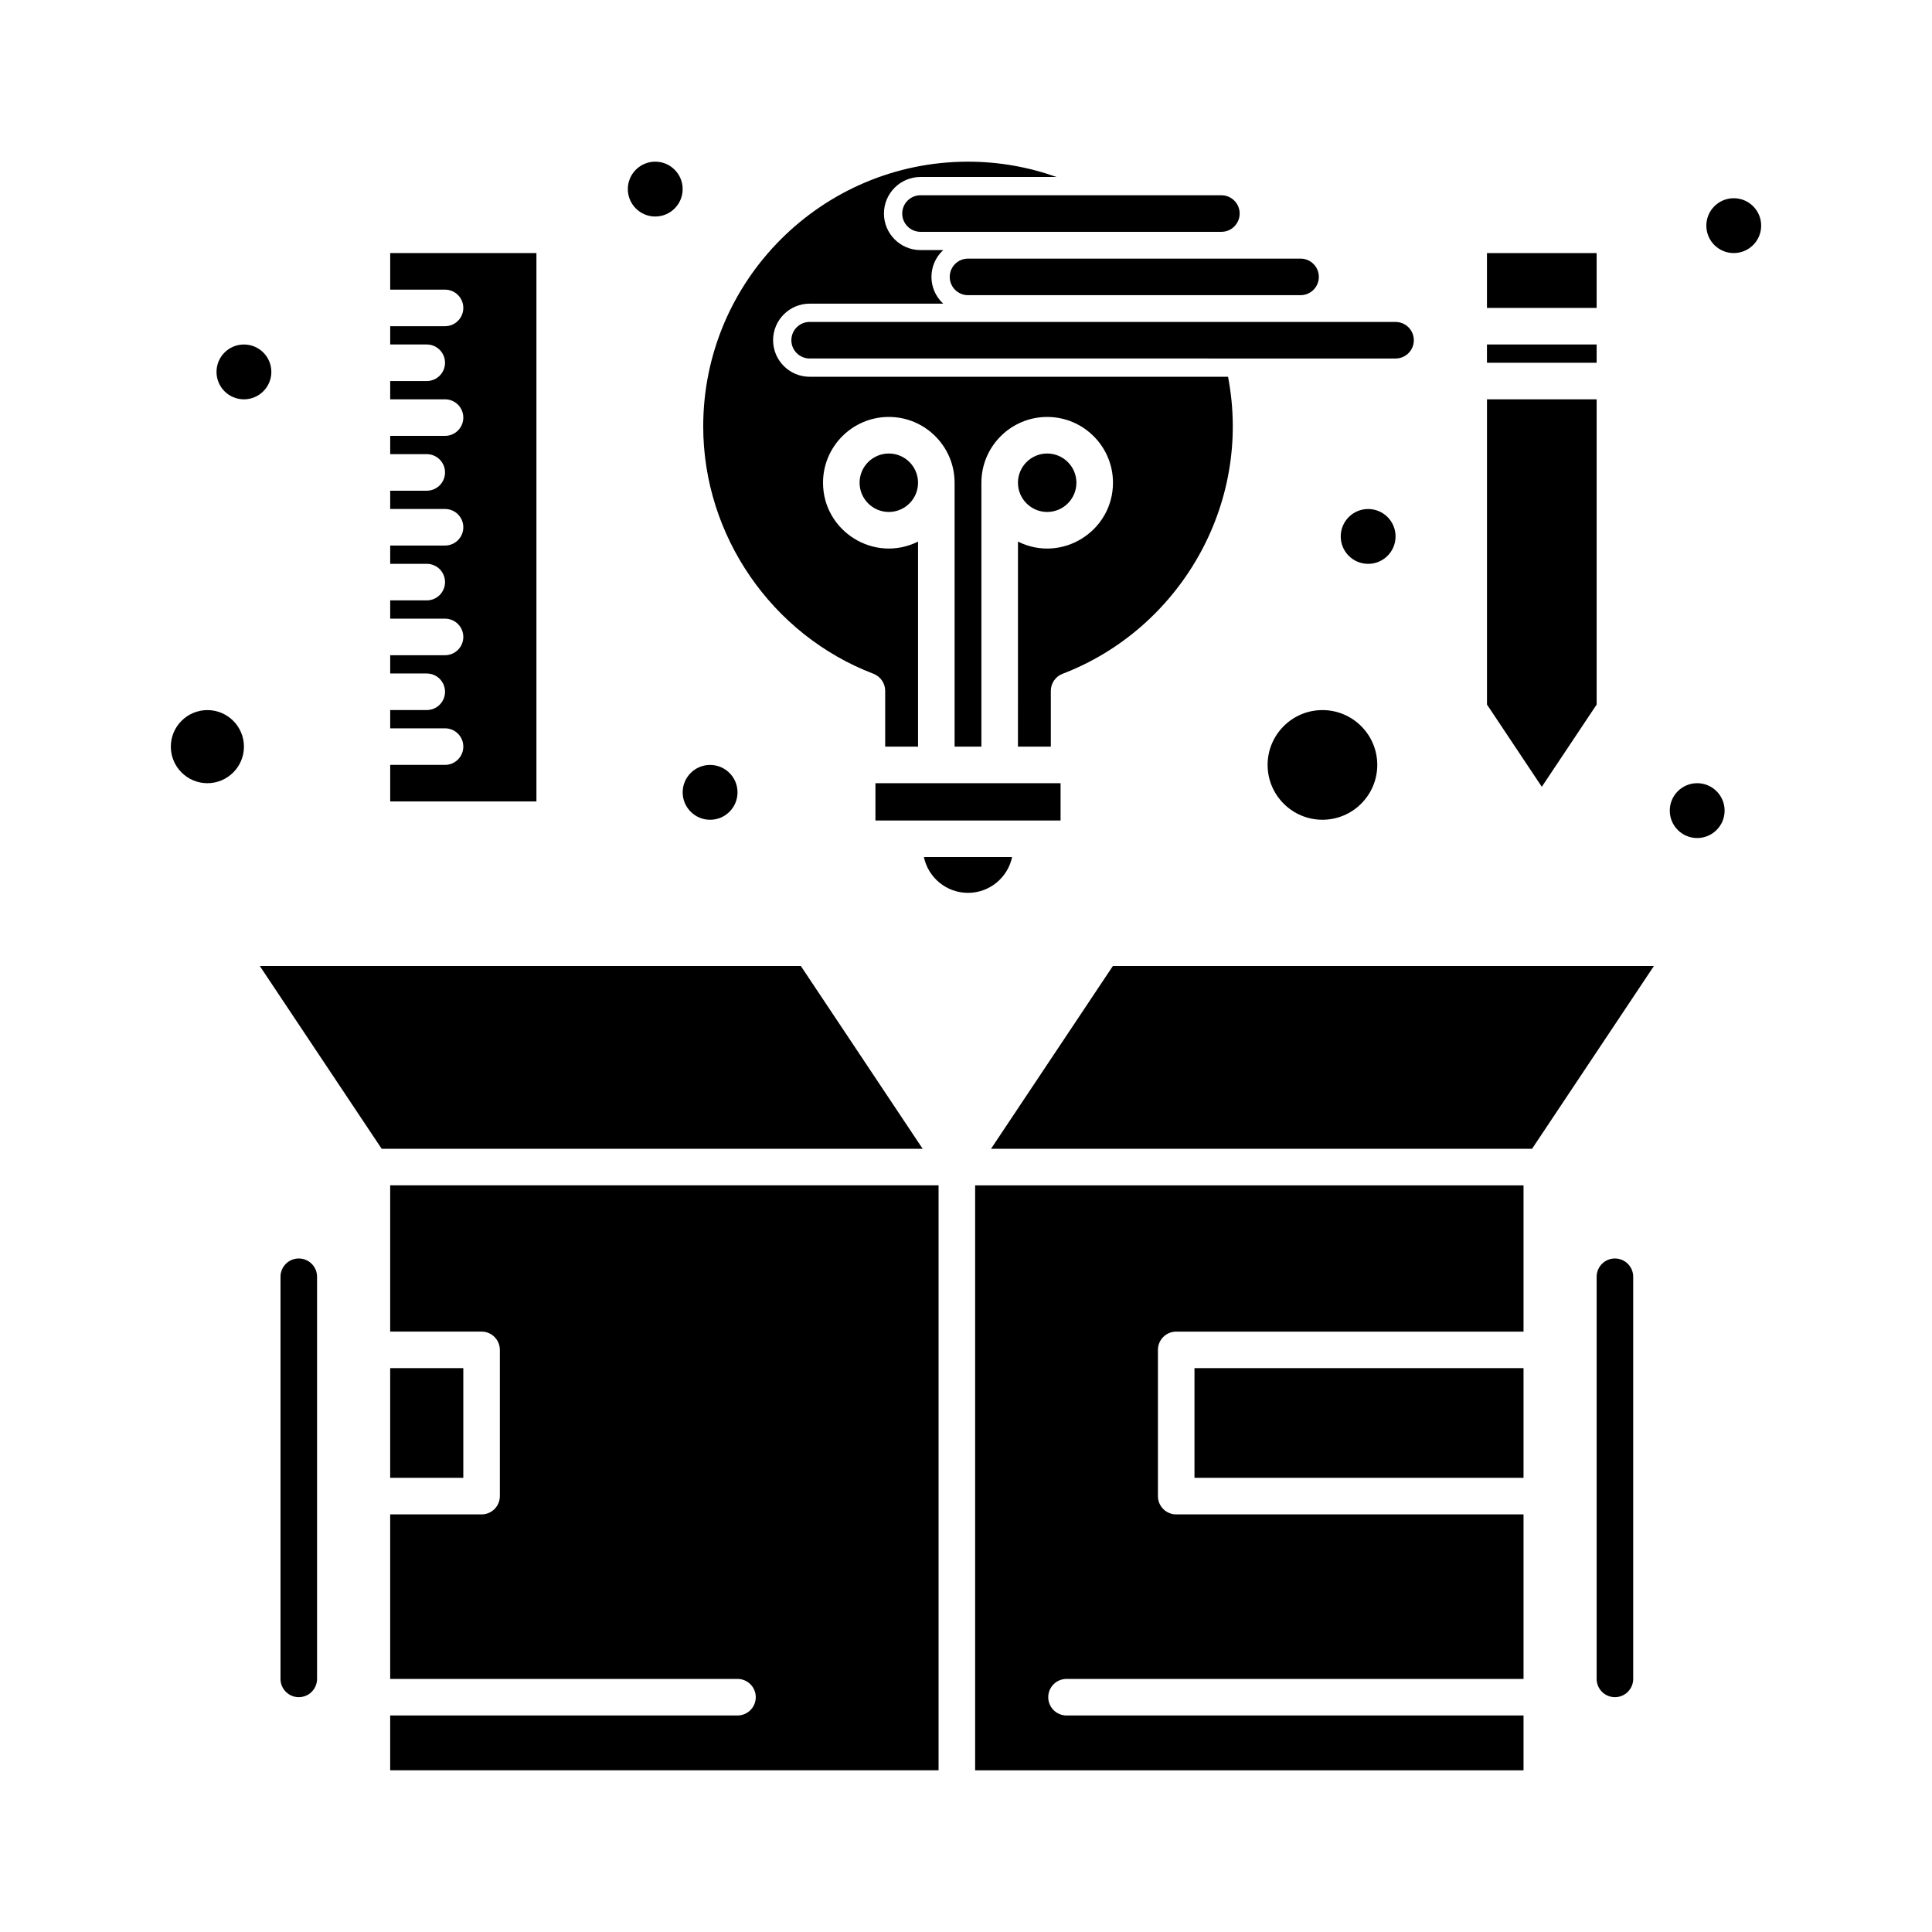
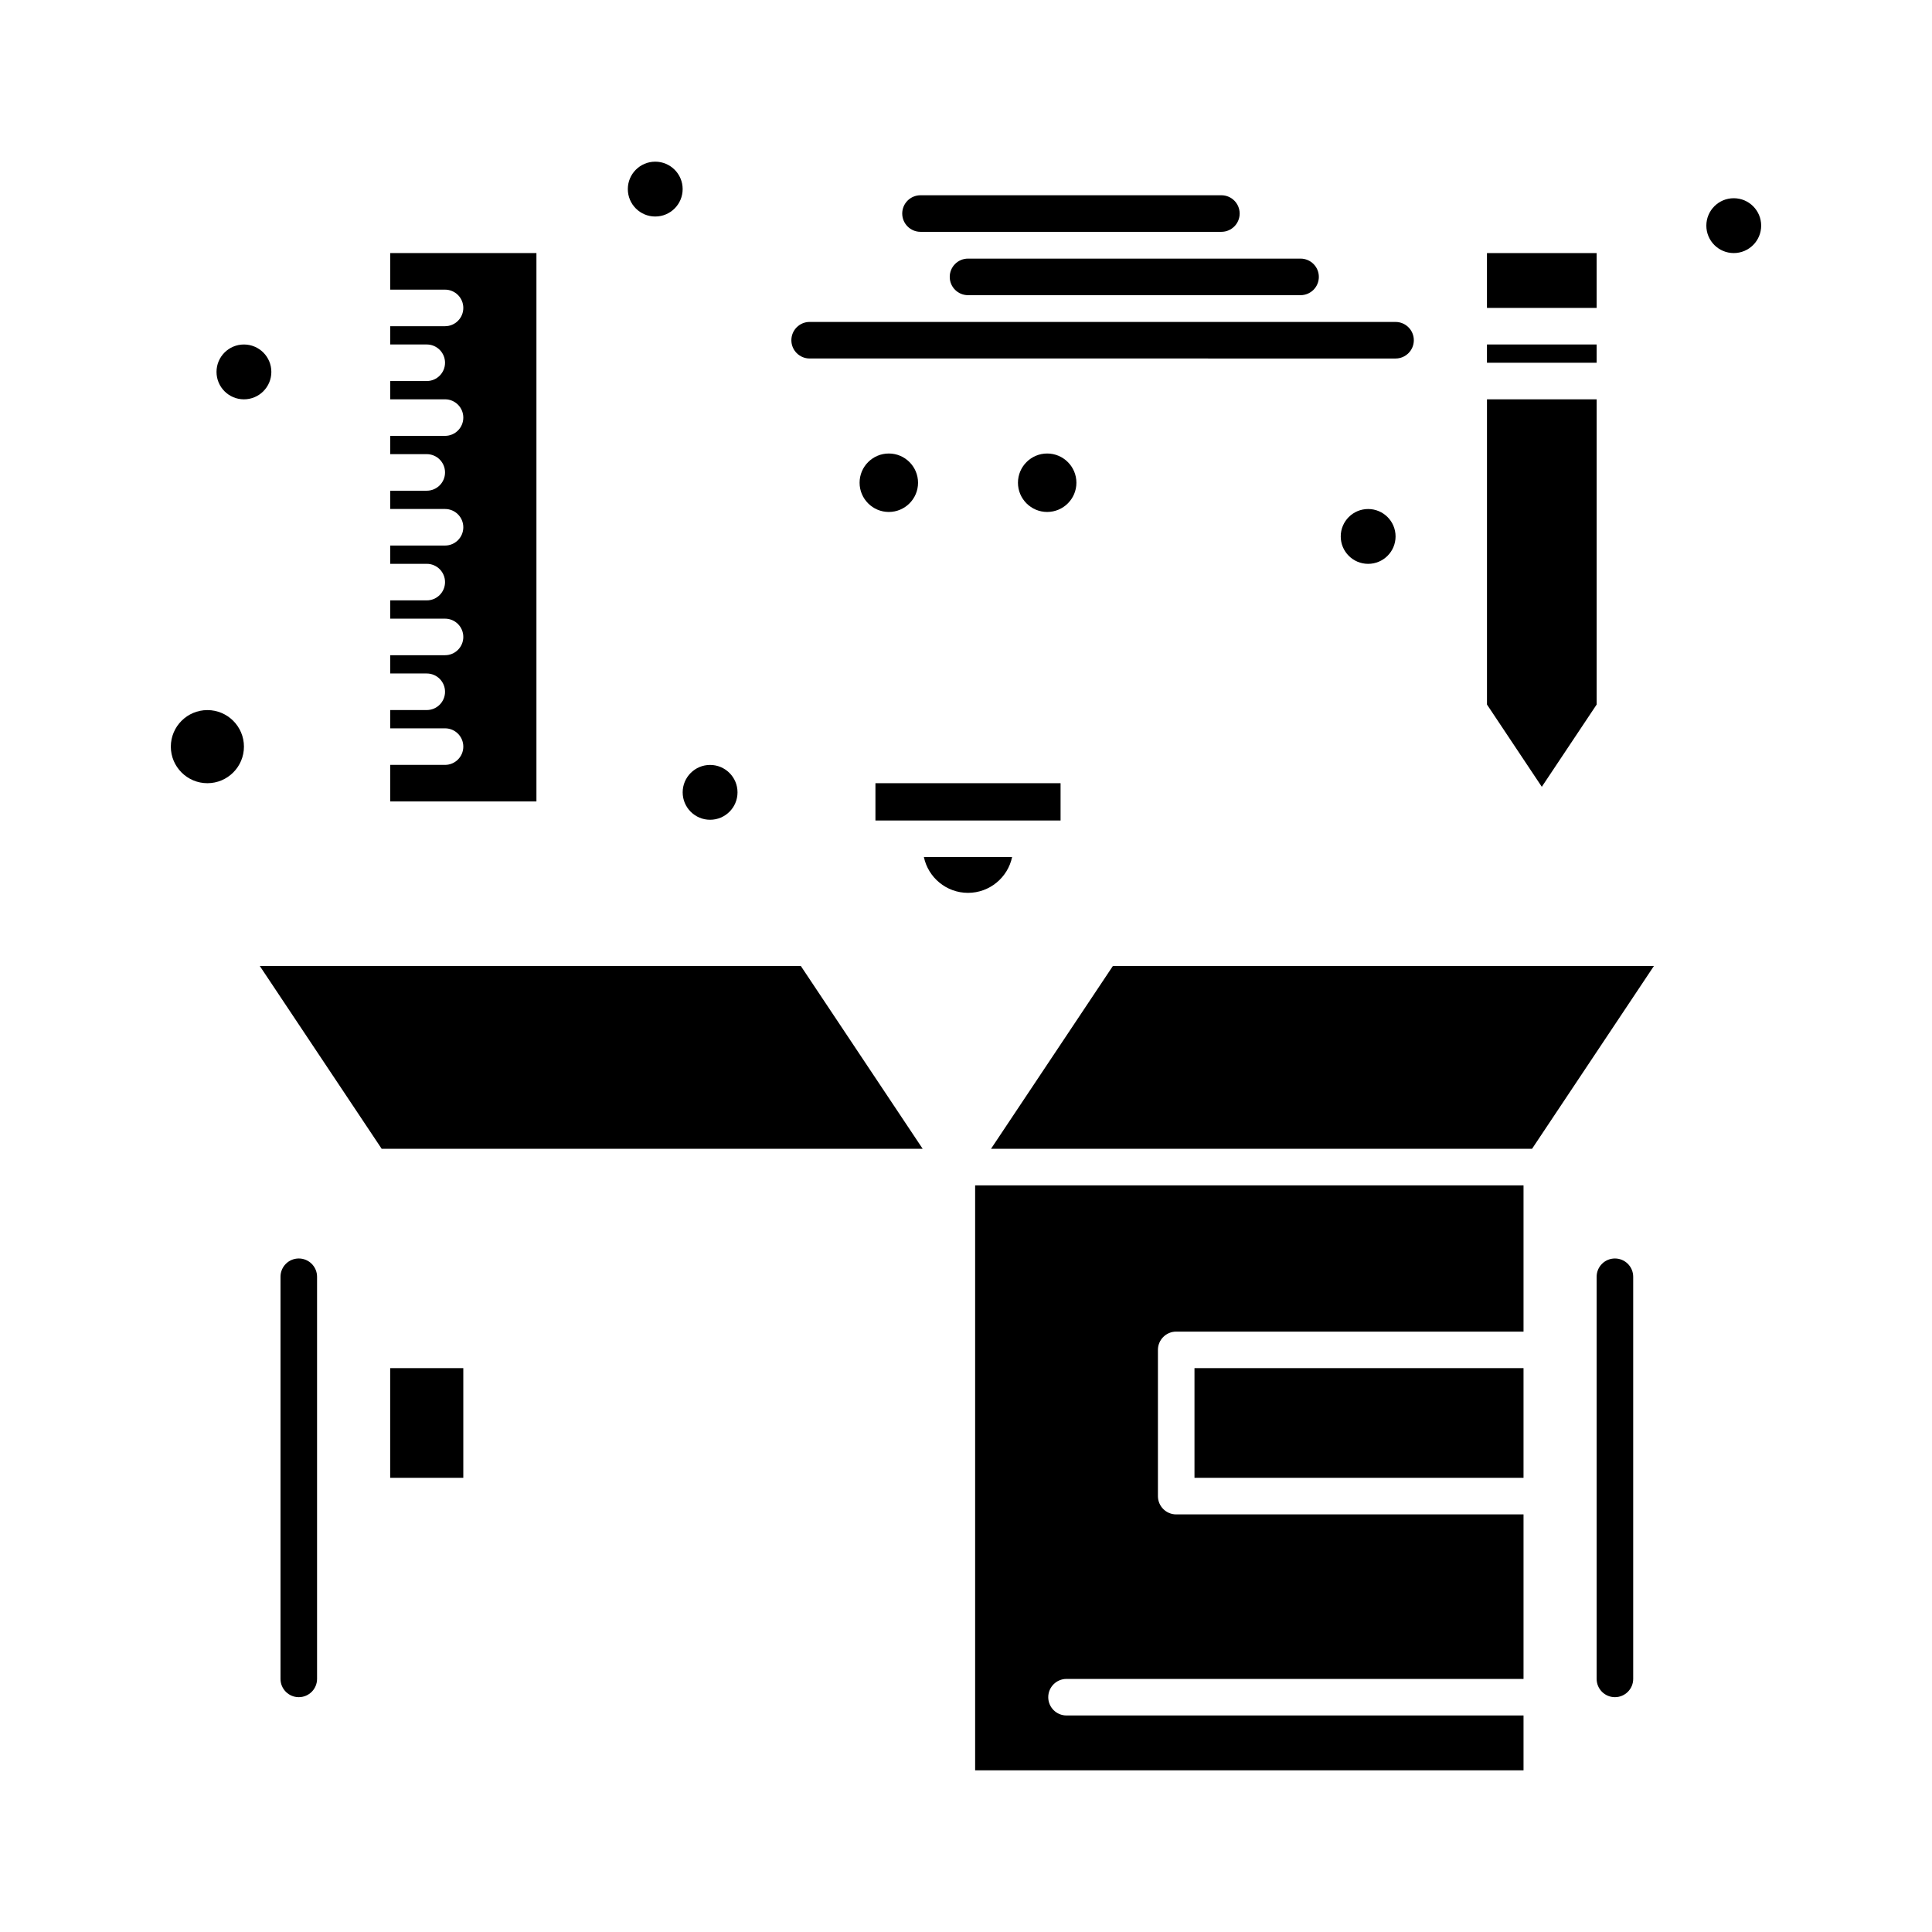
<svg xmlns="http://www.w3.org/2000/svg" fill="#000000" width="800px" height="800px" version="1.1" viewBox="144 144 512 512">
  <g>
    <path d="m286.16 211.07h-38.754v9.688h14.531c2.676 0 4.844 2.168 4.844 4.844 0 2.676-2.168 4.844-4.844 4.844h-14.531v4.844h9.688c2.676 0 4.844 2.168 4.844 4.844 0 2.676-2.168 4.844-4.844 4.844h-9.688v4.844h14.531c2.676 0 4.844 2.168 4.844 4.844 0 2.676-2.168 4.844-4.844 4.844h-14.531v4.844h9.688c2.676 0 4.844 2.168 4.844 4.844 0 2.676-2.168 4.844-4.844 4.844h-9.688v4.844h14.531c2.676 0 4.844 2.168 4.844 4.844 0 2.676-2.168 4.844-4.844 4.844h-14.531v4.844h9.688c2.676 0 4.844 2.168 4.844 4.844 0 2.676-2.168 4.844-4.844 4.844h-9.688v4.844h14.531c2.676 0 4.844 2.168 4.844 4.844 0 2.676-2.168 4.844-4.844 4.844h-14.531v4.844h9.688c2.676 0 4.844 2.168 4.844 4.844 0 2.676-2.168 4.844-4.844 4.844h-9.688v4.844h14.531c2.676 0 4.844 2.168 4.844 4.844 0 2.676-2.168 4.844-4.844 4.844h-14.531v9.688h38.754z" />
    <path d="m371.8 271.93c0 4.269 3.473 7.746 7.746 7.746 4.269 0 7.746-3.473 7.746-7.746 0-4.269-3.473-7.746-7.746-7.746-4.269 0-7.746 3.473-7.746 7.746z" />
-     <path d="m494.46 332.18c-8.016 0-14.531 6.519-14.531 14.531 0 8.012 6.519 14.531 14.531 14.531 8.012 0 14.531-6.519 14.531-14.531 0.004-8.012-6.516-14.531-14.531-14.531z" />
    <path d="m567.13 330.71v-80.887h-29.066v80.887l14.531 21.801z" />
    <path d="m538.06 235.29h29.066v4.844h-29.066z" />
    <path d="m538.06 211.07h29.066v14.531h-29.066z" />
    <path d="m376 361.44h49.062v-9.883h-49.062z" />
    <path d="m412.22 371.12h-23.383c1.133 5.414 5.945 9.496 11.691 9.496s10.559-4.078 11.691-9.496z" />
    <path d="m198.96 332.18c-5.344 0-9.688 4.348-9.688 9.688 0 5.344 4.348 9.688 9.688 9.688 5.344 0 9.688-4.344 9.688-9.688s-4.348-9.688-9.688-9.688z" />
    <path d="m429.26 271.93c0-4.269-3.477-7.746-7.746-7.746s-7.746 3.477-7.746 7.746c0 4.269 3.473 7.746 7.746 7.746 4.269-0.004 7.746-3.477 7.746-7.746z" />
    <path d="m406.63 448.44h143.38l32.293-48.441h-143.38z" />
-     <path d="m247.4 496.89h24.223c2.676 0 4.844 2.168 4.844 4.844v38.754c0 2.676-2.168 4.844-4.844 4.844h-24.223v43.598h92.043c2.676 0 4.844 2.168 4.844 4.844s-2.168 4.844-4.844 4.844h-92.043v14.531h145.33v-155.02h-145.33z" />
    <path d="m247.4 506.57h19.379v29.066h-19.379z" />
    <path d="m402.42 613.15h145.33v-14.531h-121.11c-2.676 0-4.844-2.168-4.844-4.844 0-2.676 2.168-4.844 4.844-4.844h121.11v-43.598h-92.043c-2.676 0-4.844-2.168-4.844-4.844v-38.754c0-2.676 2.168-4.844 4.844-4.844h92.043v-38.754h-145.33z" />
    <path d="m356.23 400h-143.38l32.297 48.441h143.37z" />
    <path d="m460.55 506.57h87.199v29.066h-87.199z" />
    <path d="m571.97 477.51c-2.676 0-4.844 2.168-4.844 4.844v106.57c0 2.676 2.168 4.844 4.844 4.844 2.676 0 4.844-2.168 4.844-4.844v-106.57c0-2.676-2.168-4.844-4.844-4.844z" />
    <path d="m223.18 477.51c-2.676 0-4.844 2.168-4.844 4.844v106.57c0 2.676 2.168 4.844 4.844 4.844 2.676 0 4.844-2.168 4.844-4.844v-106.57c0-2.676-2.168-4.844-4.844-4.844z" />
    <path d="m215.91 242.56c0 4.012-3.254 7.266-7.266 7.266-4.016 0-7.266-3.254-7.266-7.266 0-4.016 3.25-7.266 7.266-7.266 4.012 0 7.266 3.25 7.266 7.266" />
    <path d="m339.45 353.98c0 4.016-3.254 7.266-7.266 7.266-4.016 0-7.269-3.25-7.269-7.266 0-4.012 3.254-7.266 7.269-7.266 4.012 0 7.266 3.254 7.266 7.266" />
    <path d="m513.84 286.16c0 4.016-3.254 7.266-7.266 7.266-4.016 0-7.266-3.25-7.266-7.266 0-4.012 3.25-7.266 7.266-7.266 4.012 0 7.266 3.254 7.266 7.266" />
-     <path d="m601.04 358.82c0 4.016-3.254 7.269-7.269 7.269-4.012 0-7.266-3.254-7.266-7.269 0-4.012 3.254-7.266 7.266-7.266 4.016 0 7.269 3.254 7.269 7.266" />
    <path d="m610.73 203.8c0 4.012-3.254 7.266-7.266 7.266-4.016 0-7.266-3.254-7.266-7.266 0-4.016 3.25-7.269 7.266-7.269 4.012 0 7.266 3.254 7.266 7.269" />
    <path d="m324.91 194.11c0 4.016-3.254 7.269-7.266 7.269s-7.266-3.254-7.266-7.269c0-4.012 3.254-7.266 7.266-7.266s7.266 3.254 7.266 7.266" />
-     <path d="m375.47 322.56c1.875 0.719 3.113 2.516 3.113 4.523v14.781h8.707v-54.34c-11.605 5.789-25.18-2.734-25.18-15.598 0-9.613 7.82-17.434 17.434-17.434s17.434 7.82 17.434 17.434l0.004 69.938h7.098v-69.934c0-9.613 7.82-17.434 17.434-17.434s17.438 7.82 17.438 17.434c0 12.852-13.566 21.387-25.18 15.598l-0.004 54.336h8.711v-14.777c0-2.008 1.238-3.809 3.113-4.523 30.73-11.758 50.395-44.586 43.855-78.711l-110.88-0.004c-5.344 0-9.688-4.344-9.688-9.688s4.344-9.688 9.688-9.688h35.391c-4.152-3.848-4.152-10.344 0-14.195h-6.016c-5.344 0-9.688-4.344-9.688-9.688s4.344-9.688 9.688-9.688h36.047c-7.34-2.617-15.23-4.055-23.457-4.055-38.691 0-70.172 31.477-70.172 70.172 0.004 28.875 18.129 55.219 45.113 65.539z" />
    <path d="m353.72 234.16c0 2.676 2.168 4.844 4.844 4.844l155.27 0.004c2.676 0 4.844-2.168 4.844-4.844 0-2.676-2.168-4.844-4.844-4.844l-155.27-0.004c-2.676 0-4.844 2.172-4.844 4.844z" />
    <path d="m395.69 217.38c0 2.676 2.168 4.844 4.844 4.844h88.129c2.676 0 4.844-2.168 4.844-4.844s-2.172-4.844-4.844-4.844h-88.129c-2.676 0-4.844 2.172-4.844 4.844z" />
    <path d="m383.1 200.59c0 2.676 2.168 4.844 4.844 4.844h79.734c2.676 0 4.844-2.168 4.844-4.844 0-2.676-2.168-4.844-4.844-4.844h-79.734c-2.676 0-4.844 2.168-4.844 4.844z" />
  </g>
</svg>